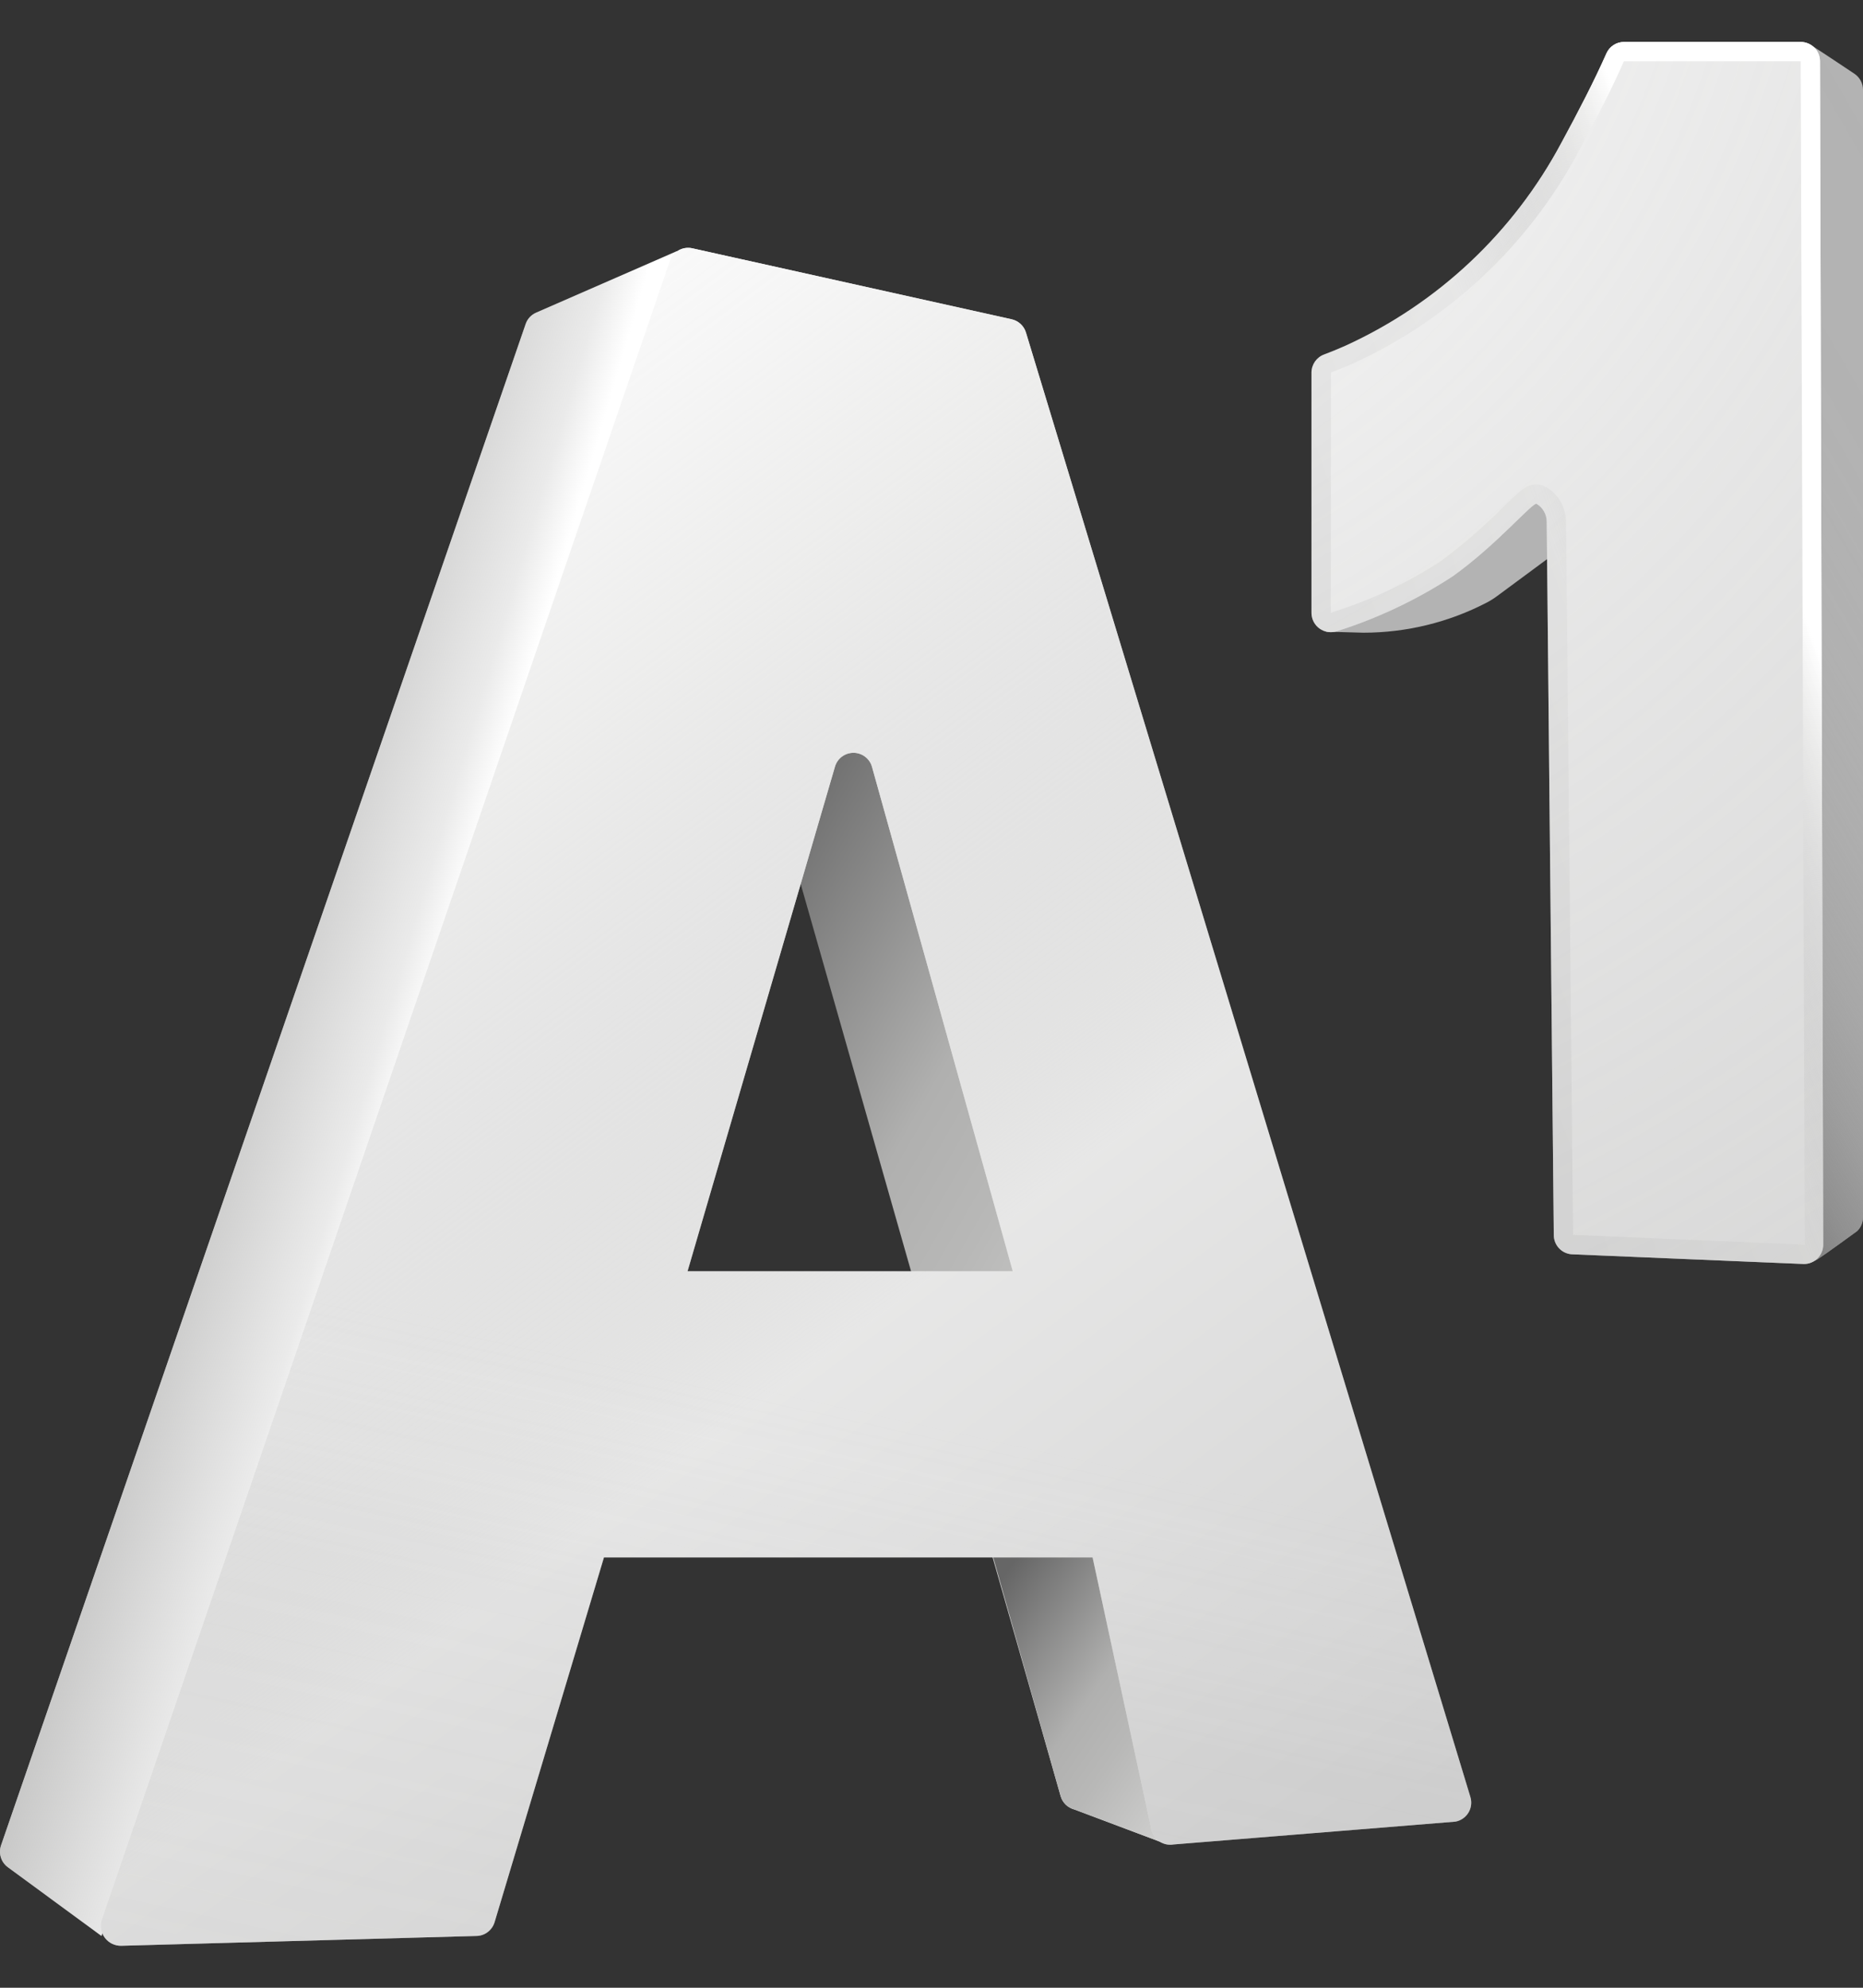
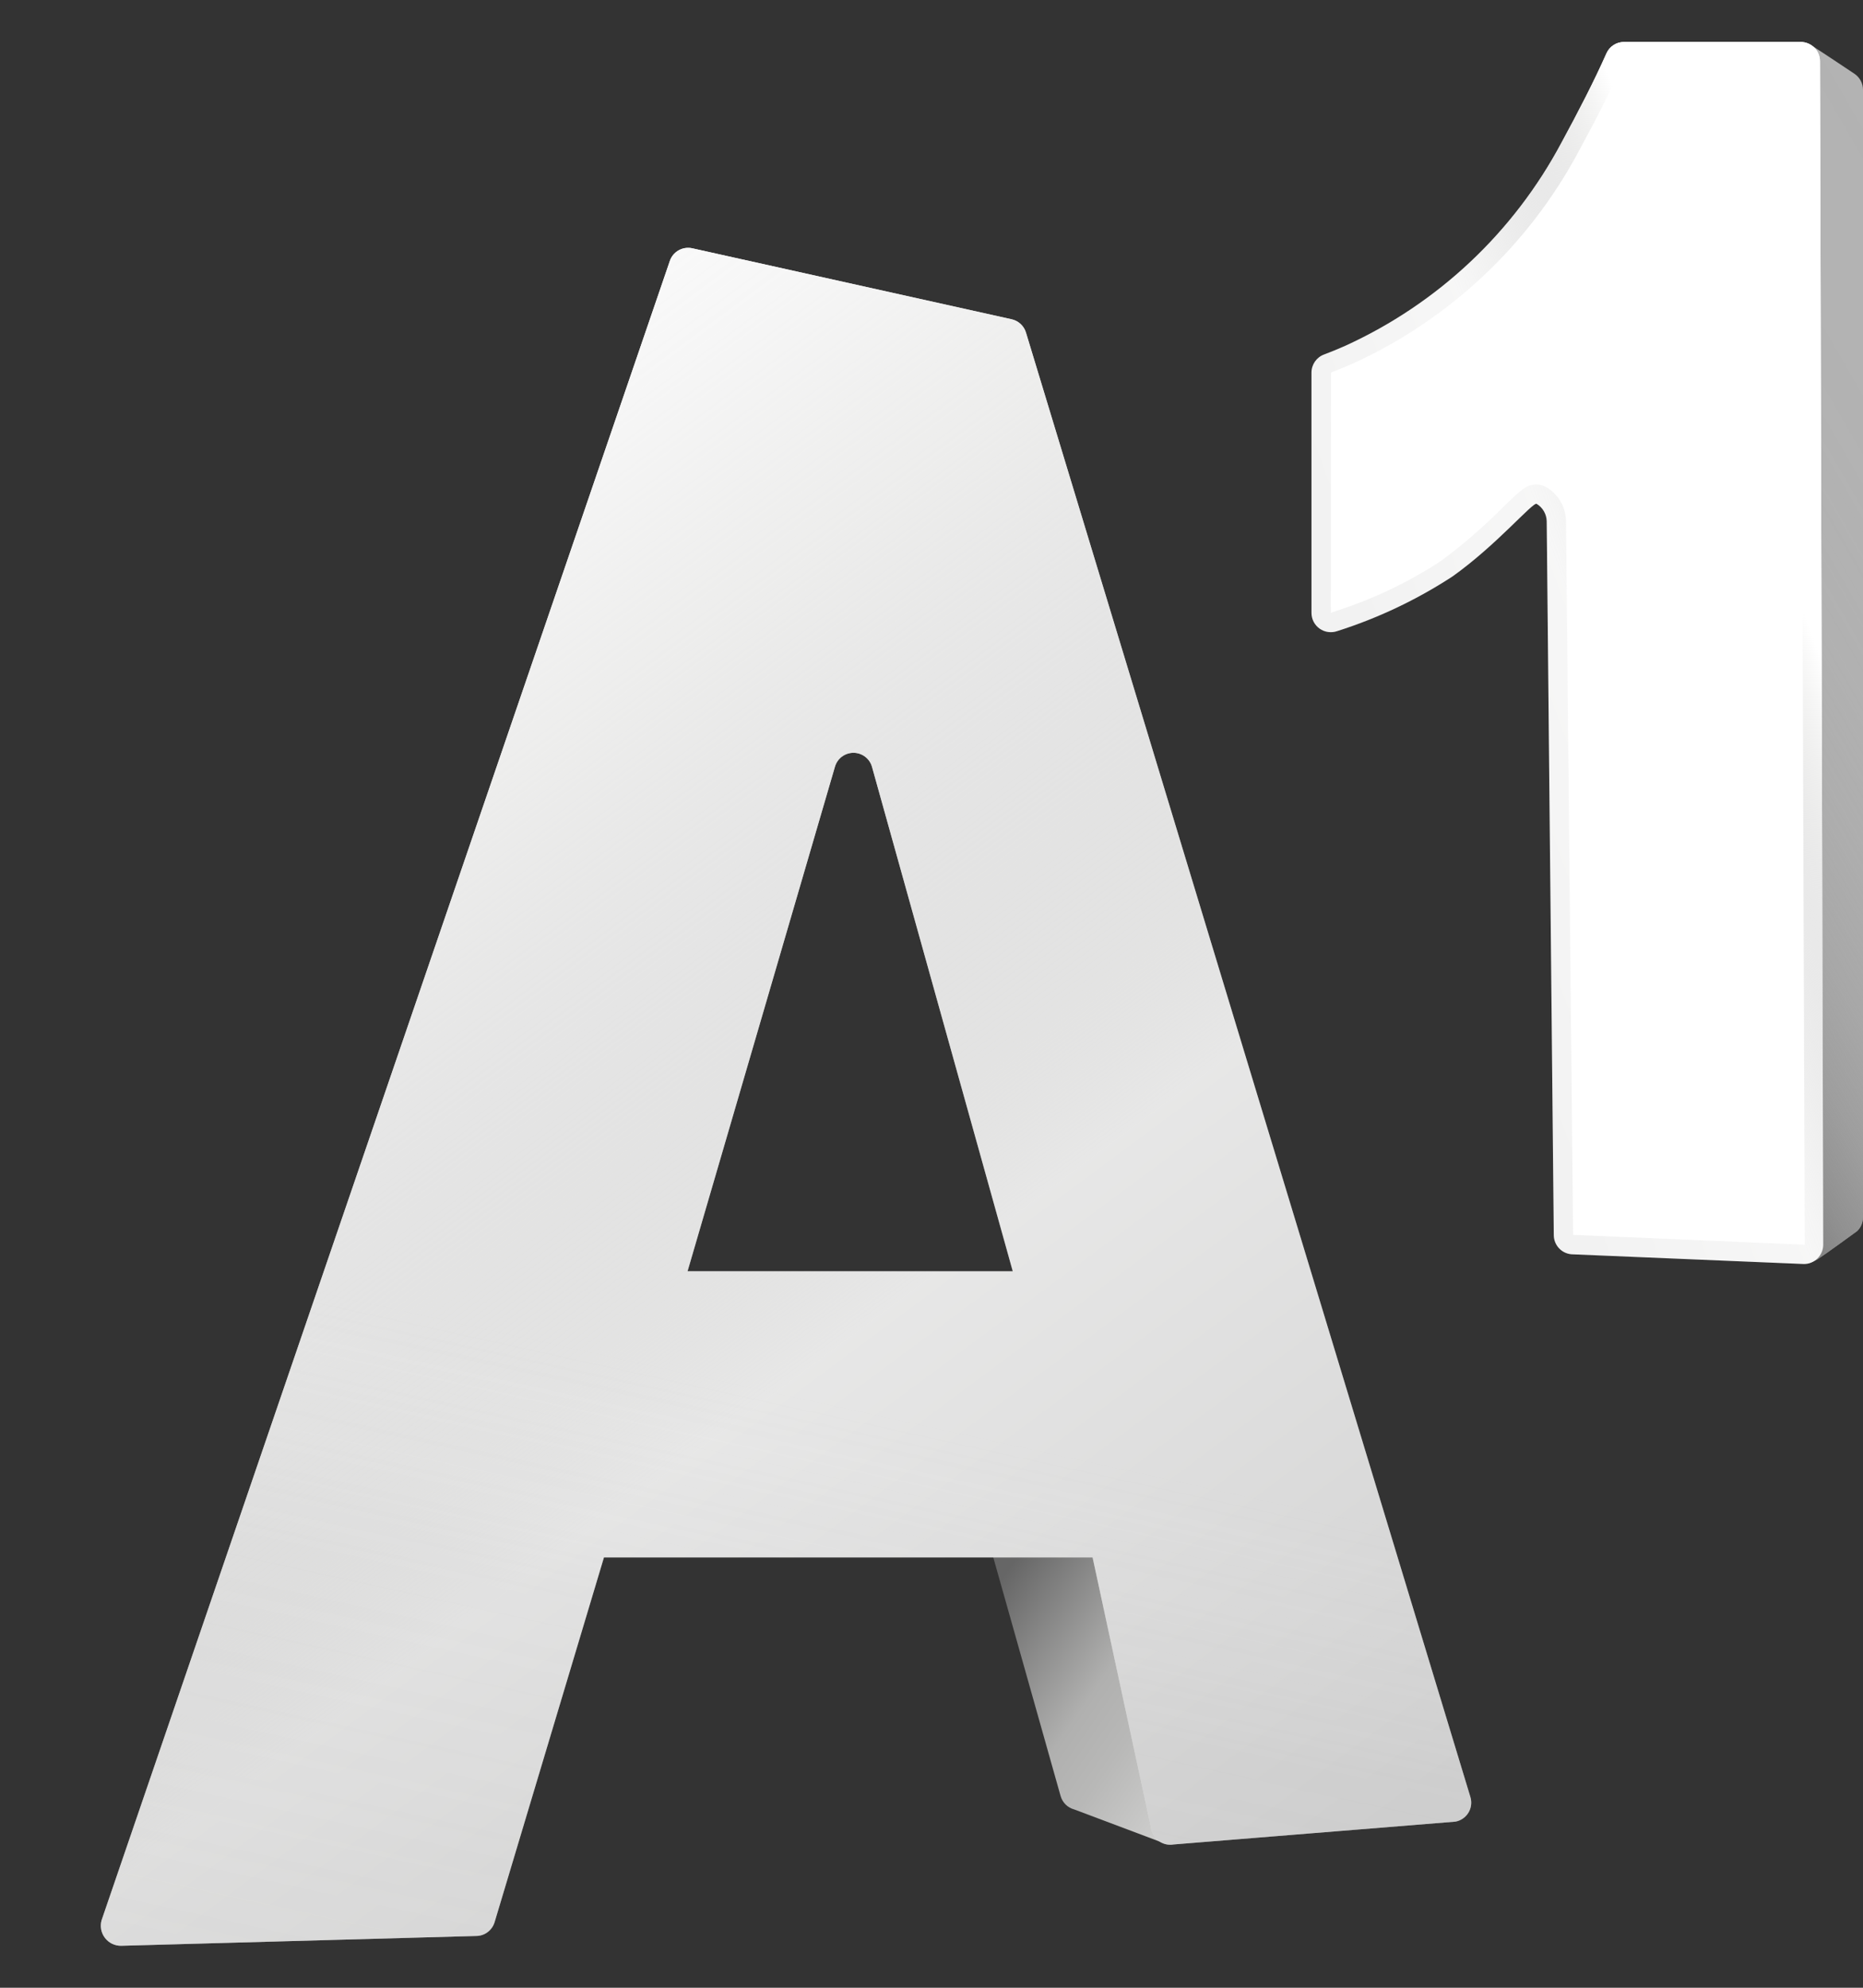
<svg xmlns="http://www.w3.org/2000/svg" width="75" height="80" viewBox="0 0 75 80" fill="none">
  <rect x="0" y="0" width="75" height="80" fill="#333333" stroke="none" />
  <g clip-path="url(#clip0_2899_16316)">
-     <path d="M46.806 74.097C46.807 74.104 46.807 74.112 46.805 74.119C46.802 74.126 46.798 74.132 46.792 74.136C46.787 74.141 46.78 74.144 46.773 74.145C46.765 74.146 46.758 74.145 46.751 74.142L43.249 72.825C43.118 72.791 42.999 72.723 42.902 72.629C42.806 72.534 42.735 72.416 42.698 72.286L30.395 29.127H36.898L46.806 74.097Z" fill="url(#paint0_linear_2899_16316)" />
    <path d="M46.806 74.097C46.808 74.104 46.807 74.112 46.805 74.119C46.802 74.126 46.798 74.132 46.792 74.136C46.787 74.141 46.78 74.144 46.773 74.145C46.765 74.146 46.758 74.145 46.751 74.142L43.249 72.825C43.119 72.791 42.999 72.723 42.902 72.629C42.806 72.534 42.735 72.416 42.698 72.286L39.916 62.429H46.42L46.806 74.097Z" fill="url(#paint1_linear_2899_16316)" />
-     <path d="M27.251 10.106L21.579 12.585C21.482 12.628 21.395 12.69 21.323 12.768C21.251 12.846 21.196 12.938 21.162 13.039L0.042 74.27C-0.012 74.428 -0.014 74.6 0.037 74.759C0.087 74.918 0.188 75.057 0.324 75.154L4.085 77.916L27.259 10.114L27.251 10.106Z" fill="white" />
-     <path d="M27.251 10.106L21.579 12.585C21.482 12.628 21.395 12.69 21.323 12.768C21.251 12.846 21.196 12.938 21.162 13.039L0.042 74.27C-0.012 74.428 -0.014 74.6 0.037 74.759C0.087 74.918 0.188 75.057 0.324 75.154L4.085 77.916L27.259 10.114L27.251 10.106Z" fill="url(#paint2_linear_2899_16316)" />
    <path d="M59.195 72.325L41.302 13.383C41.262 13.251 41.188 13.132 41.087 13.039C40.986 12.945 40.862 12.88 40.727 12.85L27.87 9.993C27.684 9.952 27.488 9.98 27.322 10.074C27.155 10.167 27.029 10.319 26.967 10.5L4.089 77.284C4.055 77.405 4.049 77.532 4.073 77.656C4.097 77.779 4.149 77.896 4.226 77.995C4.303 78.095 4.402 78.176 4.515 78.231C4.628 78.285 4.753 78.313 4.878 78.311L19.166 77.916C19.334 77.916 19.498 77.862 19.632 77.761C19.766 77.66 19.864 77.519 19.912 77.358L24.314 62.679H43.985L43.99 62.701L46.352 73.632C46.394 73.828 46.511 74.001 46.678 74.113C46.844 74.225 47.048 74.268 47.246 74.233L58.588 73.315C58.696 73.296 58.799 73.254 58.889 73.192C58.98 73.13 59.057 73.05 59.114 72.956C59.172 72.863 59.209 72.758 59.222 72.649C59.236 72.54 59.227 72.43 59.195 72.325V72.325ZM33.613 30.857C33.66 30.695 33.759 30.552 33.894 30.451C34.03 30.351 34.194 30.297 34.363 30.298C34.532 30.299 34.696 30.355 34.83 30.457C34.964 30.56 35.061 30.703 35.106 30.866L40.771 51.163H27.679L33.613 30.857Z" fill="white" />
    <path d="M59.195 72.325L41.302 13.383C41.262 13.251 41.188 13.132 41.087 13.039C40.986 12.945 40.862 12.88 40.727 12.85L27.87 9.993C27.684 9.952 27.488 9.98 27.322 10.074C27.155 10.167 27.029 10.319 26.967 10.5L4.089 77.284C4.055 77.405 4.049 77.532 4.073 77.656C4.097 77.779 4.149 77.896 4.226 77.995C4.303 78.095 4.402 78.176 4.515 78.231C4.628 78.285 4.753 78.313 4.878 78.311L19.166 77.916C19.334 77.916 19.498 77.862 19.632 77.761C19.766 77.66 19.864 77.519 19.912 77.358L24.314 62.679H43.985L43.99 62.701L46.352 73.632C46.394 73.828 46.511 74.001 46.678 74.113C46.844 74.225 47.048 74.268 47.246 74.233L58.588 73.315C58.696 73.296 58.799 73.254 58.889 73.192C58.98 73.13 59.057 73.05 59.114 72.956C59.172 72.863 59.209 72.758 59.222 72.649C59.236 72.54 59.227 72.43 59.195 72.325V72.325ZM33.613 30.857C33.66 30.695 33.759 30.552 33.894 30.451C34.03 30.351 34.194 30.297 34.363 30.298C34.532 30.299 34.696 30.355 34.83 30.457C34.964 30.56 35.061 30.703 35.106 30.866L40.771 51.163H27.679L33.613 30.857Z" fill="url(#paint3_linear_2899_16316)" />
    <path d="M59.195 72.325L41.302 13.383C41.262 13.251 41.188 13.132 41.087 13.039C40.986 12.945 40.862 12.88 40.727 12.85L27.87 9.993C27.684 9.952 27.488 9.98 27.322 10.074C27.155 10.167 27.029 10.319 26.967 10.5L4.089 77.284C4.055 77.405 4.049 77.532 4.073 77.656C4.097 77.779 4.149 77.896 4.226 77.995C4.303 78.095 4.402 78.176 4.515 78.231C4.628 78.285 4.753 78.313 4.878 78.311L19.166 77.916C19.334 77.916 19.498 77.862 19.632 77.761C19.766 77.66 19.864 77.519 19.912 77.358L24.314 62.679H43.985L43.99 62.701L46.352 73.632C46.394 73.828 46.511 74.001 46.678 74.113C46.844 74.225 47.048 74.268 47.246 74.233L58.588 73.315C58.696 73.296 58.799 73.254 58.889 73.192C58.98 73.13 59.057 73.05 59.114 72.956C59.172 72.863 59.209 72.758 59.222 72.649C59.236 72.54 59.227 72.43 59.195 72.325V72.325ZM33.613 30.857C33.66 30.695 33.759 30.552 33.894 30.451C34.03 30.351 34.194 30.297 34.363 30.298C34.532 30.299 34.696 30.355 34.83 30.457C34.964 30.56 35.061 30.703 35.106 30.866L40.771 51.163H27.679L33.613 30.857Z" fill="url(#paint4_linear_2899_16316)" fill-opacity="0.2" />
-     <path d="M53.395 25.423L54.889 25.464C56.618 25.464 58.321 25.048 59.855 24.251C60.008 24.17 60.154 24.078 60.292 23.974L63.498 21.604L62.673 18.741L54.082 24.031L53.395 25.423Z" fill="#B3B3B3" />
    <path d="M72.647 1.704C72.766 1.75 72.883 1.807 72.994 1.872C73.36 2.102 74.668 2.977 74.668 2.977C74.77 3.049 74.854 3.144 74.912 3.255C74.97 3.366 75 3.49 75 3.615V48.99C75 49.094 74.979 49.197 74.939 49.292C74.898 49.388 74.839 49.475 74.764 49.547C74.764 49.547 73.555 50.429 73.166 50.684C73.039 50.752 72.907 50.81 72.77 50.857L72.647 1.704Z" fill="#B3B3B3" />
    <path d="M72.647 1.704C72.766 1.75 72.883 1.807 72.994 1.872C73.36 2.102 74.668 2.977 74.668 2.977C74.77 3.049 74.854 3.144 74.912 3.255C74.97 3.366 75 3.49 75 3.615V48.99C75 49.094 74.979 49.197 74.939 49.292C74.898 49.388 74.839 49.475 74.764 49.547C74.764 49.547 73.555 50.429 73.166 50.684C73.039 50.752 72.907 50.81 72.77 50.857L72.647 1.704Z" fill="url(#paint5_linear_2899_16316)" />
    <path d="M73.269 2.465L73.398 50.095C73.398 50.301 73.316 50.499 73.171 50.644C73.025 50.79 72.828 50.872 72.622 50.872L63.329 50.483C63.123 50.483 62.925 50.402 62.78 50.256C62.634 50.11 62.552 49.913 62.552 49.707L62.267 20.974C62.263 20.833 62.224 20.696 62.153 20.575C62.083 20.453 61.983 20.352 61.862 20.279C61.717 20.187 60.25 21.941 58.465 23.206C57.028 24.142 55.471 24.88 53.836 25.399C53.718 25.441 53.593 25.453 53.469 25.436C53.346 25.42 53.228 25.373 53.127 25.302C53.025 25.23 52.942 25.135 52.884 25.024C52.827 24.914 52.797 24.791 52.797 24.666V14.991C52.798 14.832 52.848 14.678 52.939 14.548C53.031 14.418 53.16 14.319 53.31 14.265C53.595 14.158 53.877 14.043 54.156 13.918C57.88 12.222 60.94 9.346 62.864 5.736C63.521 4.53 64.192 3.232 64.669 2.153C64.729 2.015 64.827 1.898 64.952 1.816C65.077 1.733 65.224 1.689 65.374 1.688H72.492C72.594 1.688 72.695 1.709 72.789 1.748C72.884 1.787 72.969 1.844 73.041 1.916C73.114 1.988 73.171 2.074 73.21 2.168C73.249 2.262 73.269 2.363 73.269 2.465Z" fill="white" />
-     <path d="M73.269 2.465L73.398 50.095C73.398 50.301 73.316 50.499 73.171 50.644C73.025 50.79 72.828 50.872 72.622 50.872L63.329 50.483C63.123 50.483 62.925 50.402 62.78 50.256C62.634 50.11 62.552 49.913 62.552 49.707L62.267 20.974C62.263 20.833 62.224 20.696 62.153 20.575C62.083 20.453 61.983 20.352 61.862 20.279C61.717 20.187 60.25 21.941 58.465 23.206C57.028 24.142 55.471 24.88 53.836 25.399C53.718 25.441 53.593 25.453 53.469 25.436C53.346 25.42 53.228 25.373 53.127 25.302C53.025 25.23 52.942 25.135 52.884 25.024C52.827 24.914 52.797 24.791 52.797 24.666V14.991C52.798 14.832 52.848 14.678 52.939 14.548C53.031 14.418 53.16 14.319 53.31 14.265C53.595 14.158 53.877 14.043 54.156 13.918C57.88 12.222 60.94 9.346 62.864 5.736C63.521 4.53 64.192 3.232 64.669 2.153C64.729 2.015 64.827 1.898 64.952 1.816C65.077 1.733 65.224 1.689 65.374 1.688H72.492C72.594 1.688 72.695 1.709 72.789 1.748C72.884 1.787 72.969 1.844 73.041 1.916C73.114 1.988 73.171 2.074 73.21 2.168C73.249 2.262 73.269 2.363 73.269 2.465Z" fill="url(#paint6_radial_2899_16316)" />
    <path d="M72.492 2.465V2.467L72.654 50.096L63.329 49.699L63.044 20.974C63.039 20.702 62.967 20.436 62.833 20.2C62.699 19.964 62.508 19.765 62.277 19.622C62.148 19.543 62 19.5 61.849 19.499H61.849C61.452 19.499 61.238 19.706 60.533 20.39C59.75 21.18 58.909 21.91 58.016 22.573C56.709 23.429 55.292 24.105 53.805 24.584L53.574 24.666L53.583 14.992C53.873 14.883 54.172 14.761 54.471 14.628C58.347 12.858 61.535 9.864 63.546 6.107C64.338 4.653 64.955 3.428 65.374 2.465H72.492L72.492 2.465ZM72.492 1.689H65.374C65.224 1.689 65.077 1.733 64.952 1.816C64.827 1.898 64.729 2.015 64.669 2.153C64.192 3.232 63.521 4.53 62.864 5.736C60.94 9.346 57.88 12.222 54.156 13.918C53.877 14.042 53.595 14.158 53.31 14.265C53.16 14.319 53.031 14.418 52.939 14.548C52.848 14.678 52.798 14.832 52.797 14.991V24.666C52.797 24.872 52.879 25.07 53.025 25.216C53.17 25.362 53.368 25.444 53.574 25.445C53.663 25.445 53.752 25.429 53.836 25.399C55.471 24.88 57.028 24.143 58.465 23.206C60.205 21.973 61.643 20.275 61.849 20.275L61.862 20.279C61.983 20.352 62.083 20.453 62.153 20.575C62.224 20.696 62.263 20.833 62.267 20.974L62.552 49.707C62.552 49.913 62.634 50.11 62.78 50.256C62.925 50.402 63.123 50.483 63.329 50.483L72.622 50.872C72.724 50.872 72.825 50.852 72.919 50.813C73.013 50.774 73.099 50.717 73.171 50.644C73.243 50.572 73.3 50.487 73.339 50.392C73.378 50.298 73.398 50.197 73.398 50.095L73.269 2.465C73.269 2.259 73.187 2.062 73.041 1.916C72.896 1.77 72.698 1.688 72.492 1.688L72.492 1.689Z" fill="url(#paint7_linear_2899_16316)" />
  </g>
  <defs>
    <linearGradient id="paint0_linear_2899_16316" x1="23.347" y1="41.335" x2="55.137" y2="59.689" gradientUnits="userSpaceOnUse">
      <stop offset="0.046" stop-color="#666666" />
      <stop offset="0.369" stop-color="#B0B0AF" />
      <stop offset="0.492" stop-color="#B8B8B7" />
      <stop offset="0.686" stop-color="#CECECD" />
      <stop offset="0.923" stop-color="#F2F2F2" />
      <stop offset="1" stop-color="white" />
    </linearGradient>
    <linearGradient id="paint1_linear_2899_16316" x1="38.888" y1="64.21" x2="53.252" y2="74.146" gradientUnits="userSpaceOnUse">
      <stop offset="0.046" stop-color="#666666" />
      <stop offset="0.369" stop-color="#B0B0AF" />
      <stop offset="0.492" stop-color="#B8B8B7" />
      <stop offset="0.686" stop-color="#CECECD" />
      <stop offset="0.923" stop-color="#F2F2F2" />
      <stop offset="1" stop-color="white" />
    </linearGradient>
    <linearGradient id="paint2_linear_2899_16316" x1="4.023" y1="38.467" x2="16.833" y2="42.253" gradientUnits="userSpaceOnUse">
      <stop stop-color="#A2A2A1" />
      <stop offset="0.234" stop-color="#A2A2A1" stop-opacity="0.9" />
      <stop offset="0.42" stop-color="#A2A2A1" stop-opacity="0.639" />
      <stop offset="0.88" stop-color="#A2A2A1" stop-opacity="0.222" />
      <stop offset="1" stop-color="#A2A2A1" stop-opacity="0" />
    </linearGradient>
    <linearGradient id="paint3_linear_2899_16316" x1="69.835" y1="80.659" x2="9.626" y2="-0.532" gradientUnits="userSpaceOnUse">
      <stop offset="0.135" stop-color="#666666" stop-opacity="0.3" />
      <stop offset="0.422" stop-color="#B0B0AF" stop-opacity="0.3" />
      <stop offset="0.478" stop-color="#C2C2C1" stop-opacity="0.459" />
      <stop offset="0.585" stop-color="#D7D7D7" stop-opacity="0.65" />
      <stop offset="0.685" stop-color="#E9E9E8" stop-opacity="0.801" />
      <stop offset="0.774" stop-color="#F5F5F5" stop-opacity="0.91" />
      <stop offset="0.849" stop-color="#FCFCFC" stop-opacity="0.976" />
      <stop offset="0.901" stop-color="white" />
    </linearGradient>
    <linearGradient id="paint4_linear_2899_16316" x1="11.85" y1="87.271" x2="21.071" y2="45.363" gradientUnits="userSpaceOnUse">
      <stop stop-color="#AAAAA9" />
      <stop offset="0.573" stop-color="#B2B2B2" stop-opacity="0.5" />
      <stop offset="0.812" stop-color="#EDEDED" stop-opacity="0" />
    </linearGradient>
    <linearGradient id="paint5_linear_2899_16316" x1="62.125" y1="32.419" x2="84.344" y2="19.59" gradientUnits="userSpaceOnUse">
      <stop stop-color="#808080" />
      <stop offset="0.075" stop-color="#868686" stop-opacity="0.761" />
      <stop offset="0.166" stop-color="#8C8C8C" stop-opacity="0.527" />
      <stop offset="0.268" stop-color="#919191" stop-opacity="0.333" />
      <stop offset="0.381" stop-color="#949494" stop-opacity="0.184" />
      <stop offset="0.513" stop-color="#979797" stop-opacity="0.079" />
      <stop offset="0.68" stop-color="#999999" stop-opacity="0.018" />
      <stop offset="1" stop-color="#999999" stop-opacity="0" />
    </linearGradient>
    <radialGradient id="paint6_radial_2899_16316" cx="0" cy="0" r="1" gradientUnits="userSpaceOnUse" gradientTransform="translate(35.494 -8.323) scale(69.013 69.013)">
      <stop stop-color="#A2A2A1" stop-opacity="0" />
      <stop offset="0.624" stop-color="#A2A2A1" stop-opacity="0.268" />
      <stop offset="1" stop-color="#A2A2A1" stop-opacity="0.4" />
    </radialGradient>
    <linearGradient id="paint7_linear_2899_16316" x1="55.166" y1="31.315" x2="80.468" y2="22.106" gradientUnits="userSpaceOnUse">
      <stop offset="0.046" stop-color="#808080" stop-opacity="0.1" />
      <stop offset="0.369" stop-color="#B0B0AF" stop-opacity="0.1" />
      <stop offset="0.398" stop-color="#B3B3B2" stop-opacity="0.131" />
      <stop offset="0.444" stop-color="#BABAB9" stop-opacity="0.216" />
      <stop offset="0.501" stop-color="#C6C6C6" stop-opacity="0.355" />
      <stop offset="0.566" stop-color="#D7D7D7" stop-opacity="0.547" />
      <stop offset="0.638" stop-color="#EDEDEC" stop-opacity="0.79" />
      <stop offset="0.694" stop-color="white" />
    </linearGradient>
    <clipPath id="clip0_2899_16316">
      <rect width="75" height="76.623" fill="white" transform="translate(0 1.688)" />
    </clipPath>
  </defs>
</svg>